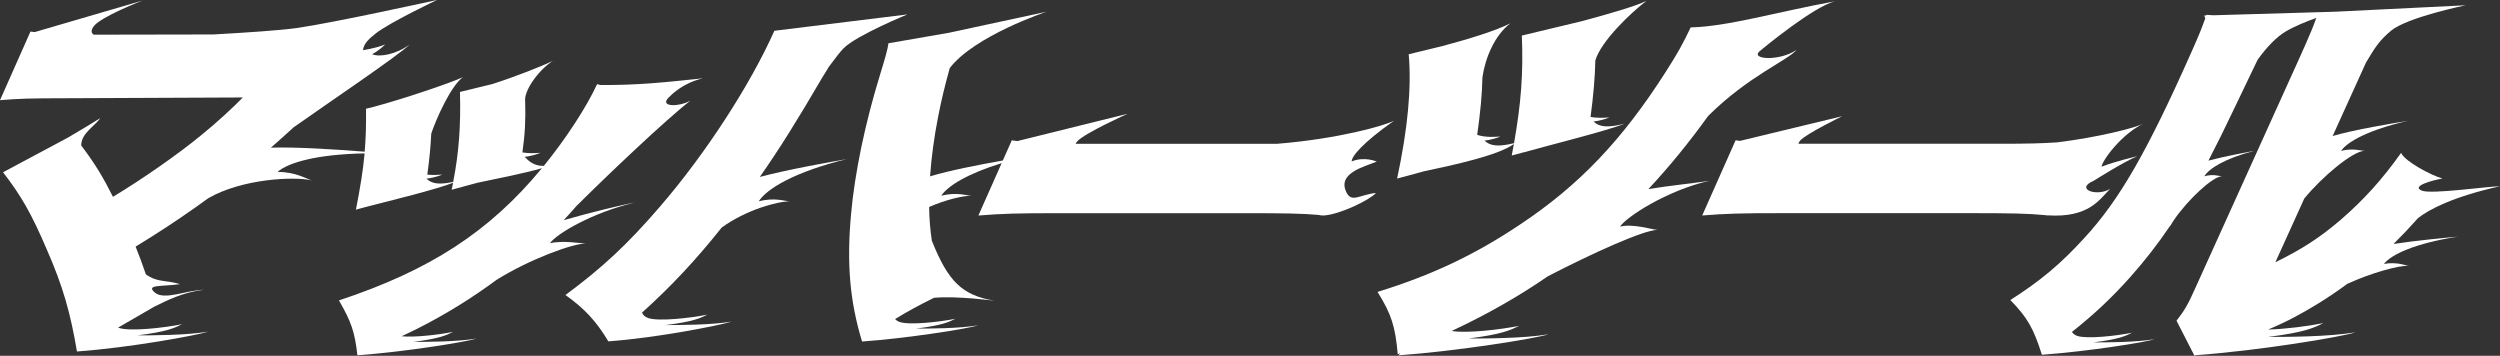
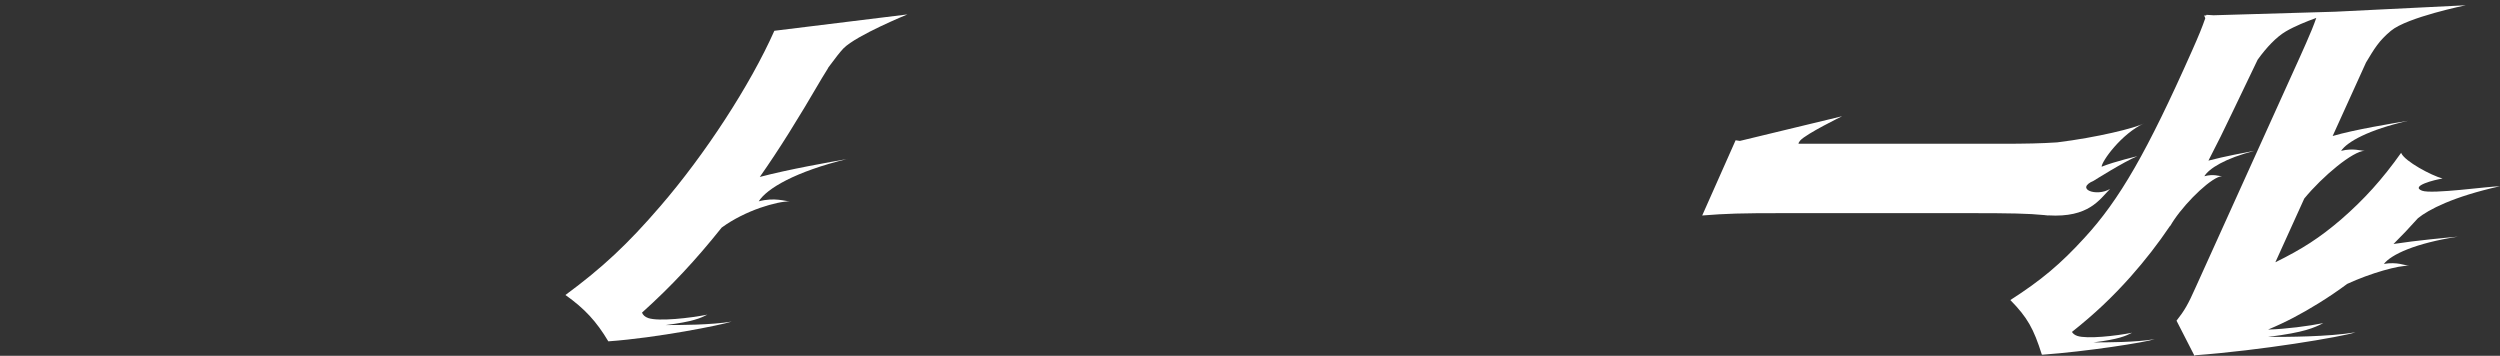
<svg xmlns="http://www.w3.org/2000/svg" id="_レイヤー_2" data-name="レイヤー 2" viewBox="0 0 916.77 130.47">
  <rect x="0" y="0" width="916.77" height="130.47" fill="#333333" stroke="none" />
  <defs>
    <style>
      .cls-1 {
        fill: #fff;
      }
    </style>
  </defs>
  <g id="_レイヤー_1-2" data-name="レイヤー 1">
    <g>
-       <path class="cls-1" d="m522.01,62.85c11.09-2.36,27.37-5.83,33.13-10.04-.24,1.38-.5,2.77-.77,4.22l4.48-1.21-.05.04c7.39-2.12,30.65-7.91,36.93-10.49-5.82,1.47-9.21,1.36-11.35-.84,0,0,2.68-.18,5.82-1.47-1.68.11-4.42.3-6.93-.19,1.04-7.8,1.62-14.51,1.75-20.68,2.01-7.07,13.29-17.78,18.75-21.87-3.85,1.92-14.04,4.85-23.67,7.44l-22.03,5.28c.58,13.88-.3,24.94-2.86,39.47-5.49,1.33-8.75,1.16-10.83-.97,0,0,2.68-.18,5.82-1.47-2.04.14-5.64.38-8.5-.62,1.19-8.43,1.8-14.96,1.92-21.13h0c1-7,4.49-15.44,10.25-19.76-5.41,2.7-14.62,5.58-24.85,8.31l-12.44,3.03c1.11,12.29-.39,27.58-4.25,45.58l9.68-2.61Z" />
-       <path class="cls-1" d="m151.42,125.39c9.83-1.23,12.29-2.46,14.74-3.69-5.27,1.05-14.14,2.1-18.89,1.61,1.75-.82,3.47-1.64,5.32-2.55,10.4-5.23,20.27-11.3,29.49-18.13,12.27-7.65,27.95-13.33,32.68-13.33-1.46,0-8.42-1.25-13.09-.09,2.34-3.5,15.91-11.41,31.09-14.91-4.39.73-16.4,3.65-26.05,6.44,1.66-1.77,3.31-3.61,4.95-5.51v.06c9.99-10,33.1-32,41.51-38.35-4.41,2.35-11.46,2.3-7.96-1.2,1.2-1.2,5.4-5.4,12.6-7.02-14.74,1.54-23.69,2.53-37.68,2.46l-1.17-.31c-3.86,8.38-11.43,20-19.53,29.96-3.53.07-5.37-1.59-7.05-3.32,0,0,2.68-.18,5.82-1.47-1.61.11-4.2.28-6.63-.14.95-6.73,1.23-11.98,1.01-18.81h0c-.5-3.52,4.44-11.04,10.18-14.8-3.79,1.9-13.66,5.79-22.17,8.52l-11.92,2.91c.35,12.2-.38,22.24-2.48,32.98-4.8,1.05-7.76.8-9.71-1.1,0-.04.01-.07.02-.11.56-.05,2.95-.33,5.69-1.46-1.36.09-3.42.23-5.49.02.74-5.33,1.22-10.33,1.45-15.07,1.7-5.19,7.18-17.49,11.61-20.69-4.51,2.16-22.62,8.21-32.52,10.84l-3.02.74c.08,5.87-.06,10.8-.49,15.76-10.2-.8-24.98-1.79-34.38-1.48,2.72-2.38,5.48-4.86,8.33-7.46,11.91-8.44,38.54-26.36,42.58-30.4-4.8,3.6-10.97,4.8-13.8,3.6,0,0,2.4-1.2,4.8-3.6-1.22.61-4.63,1.53-8.15,2.13.3-2.55,2.29-4.24,4.65-6.13,5-4,22.5-12.3,22.5-12.3,0,0-37.5,8.3-51.5,10.3-5.74.82-18.11,1.66-30.54,2.35l-43.82.08c-.87-.5-1.17-1.38-.14-2.93C36.67,6.2,52.27.2,52.27.2L12.75,11.76c-.51-.06-1.04-.11-1.58-.18L0,36.74c6.54-.57,11.61-.71,23.47-.71l65.58-.29c-3.17,3.29-9.76,9.43-15.3,13.86-8.13,6.72-21.19,15.86-32.32,22.58-3.78-7.45-6.34-11.78-11.67-18.87h.02c0-4.48,5-7.01,7-10.01-1.48.98-6.34,3.91-11.74,7.09L1.12,63.17c6.62,8.57,10.42,15.15,16.09,28.43,5.89,13.43,8.66,23.29,11.01,37.29h0s0,0,0,0c0,0,0,0,0,0h0c19.09-1.36,44.03-5.91,48.12-7.27-8.18,1.36-20.45,1.36-25.91,1.36,10.91-1.36,13.64-2.73,16.36-4.09-6.82,1.36-19.09,2.73-23.18,1.36-.11-.04-.19-.08-.29-.12l13.32-7.71c4.43-2.12,10.29-5.27,18.13-6.14-6,0-14.5,4-18,1s2.5-2.15,9.25-3.08c-5.23-1.61-8.19-.49-12.53-3.59-1.14-3.38-2.3-6.51-3.76-10.17,7.8-4.77,14.88-9.39,21.67-14.19l-.12.13c.07-.07.15-.13.23-.2,1.62-1.15,3.23-2.3,4.82-3.47,12.39-7.18,31.75-8.12,38.17-6.52-2.05-.51-5.77-3.1-12.72-3.16,3.89-3.4,14.34-6.45,31.92-6.78-.56,6.18-1.57,12.45-3.18,20.62h.03s-.03.01-.03.01c.27-.08.57-.16.89-.25l3.31-.88c8.95-2.32,24.87-6.16,31.43-8.73-.17.85-.34,1.7-.53,2.56l9.47-2.56c7.44-1.56,17.24-3.48,23.64-5.34-19.26,23.31-41.08,37.44-74.43,48.48,4.51,7.86,5.78,11.43,6.77,20.15.03-.01.05-.02.08-.03,17.19-1.23,39.95-4.91,43.63-6.14-7.37,1.23-18.43,1.23-23.34,1.23Z" />
      <path class="cls-1" d="m310.77,58.3c-6.28,1.1-21.46,3.76-32.15,6.59,7.1-10.11,13.84-20.92,22.82-36.3.98-1.57,1.57-2.57,2.03-3.29.11-.21.23-.41.33-.61,2.37-3.22,4.47-5.91,5.56-7,4.8-4.8,23.4-12.4,23.4-12.4l-48.8,6h0c-8.82,19.87-25.47,45.44-41.92,64.45-11.81,13.72-21.11,22.43-34.7,32.44,7.07,5,11.4,9.72,15.74,17,.03-.03.06-.05.1-.08l-.07.07c17.82-1.27,41.38-5.97,45.2-7.24-7.64,1.27-19.09,1.27-24.18,1.27,10.18-1.27,12.73-2.55,15.27-3.82-6.36,1.27-17.82,2.55-21.64,1.27-1.31-.44-2.01-1.18-2.33-2.01,10.75-9.67,19.72-19.29,29.21-31.18,8.81-6.42,20.27-9.63,25.05-9.63-1.85,0-5.54-1.55-11.46,0,2.96-4.66,13.31-10.88,32.52-15.55Z" />
-       <path class="cls-1" d="m607.77,84.3c-1.5,0-8.9-2.4-13.7-1.2,2.4-3.6,17.1-13.2,32.7-16.8-4.41.74-14.15,1.71-22.28,3.03,7.59-8.13,14.85-17.01,21.9-26.8,14.67-14.62,29.4-20.49,32.38-24.23-6.06,4.25-17.23,3.56-13.42.41,1.26-1.05,19.82-16.41,27.66-18.26-21.65,3.98-39.4,9.26-52.88,9.6h0s-.14-.03-.14-.03c-2.75,5.86-4.82,9.57-9.03,16.15-16.03,25.15-31.83,41.72-53.53,56.16-16.67,11.15-32.4,18.58-52.28,24.72,5.18,8.29,6.5,12.72,7.42,22.86.33-.13.64-.26.97-.39l-.77.79c21.64-1.55,50.45-6.18,55.09-7.73-9.27,1.55-23.18,1.55-29.36,1.55,12.36-1.55,15.45-3.09,18.55-4.64-7.01,1.4-19.09,2.8-24.73,1.89,13.14-6.17,24.61-12.7,35.3-20.08,16.27-8.41,35.15-16.99,40.16-16.99Z" />
      <path class="cls-1" d="m901.38,86.78c-4.63.42-15.17,1.38-23.66,2.69,2.97-2.94,5.95-6.08,8.96-9.45,3.88-3.15,12.85-7.89,30.08-11.72-4,0-25,3-28.58,1.63-4.47-1.71,4.6-4.01,7.53-4.46-4.25-1.16-13.68-6.26-15.11-9.22-.03-.08-.05-.15-.08-.22-6.89,9.72-13.62,17.15-22,24.43-7.84,6.72-14.26,10.86-24.13,15.72l10.6-23.37c6.74-8.2,17.92-17.49,22.15-17.49-1.39,0-4.18-1.1-8.64,0,2.23-3.31,10.04-7.71,24.54-11.02-5.46.9-19.8,3.26-27.64,5.58l12.23-26.94c3.09-5.15,4.74-7.98,9.14-11.64,6-5,27.44-9.36,27.44-9.36l-47.94,2.36h0s-44.55,1.3-44.55,1.3l-2.61-.16c-.03.08-.05.16-.08.23l-.76.02.43.98c-1.11,3.23-2.37,6.33-4.85,11.91-16.44,37.01-26.6,54.73-39.54,68.73-8.62,9.43-15.72,15.43-27.1,22.72,6.29,6.43,8.51,10.43,11.55,20,.07-.05.14-.1.21-.15l-.19.21c16.55-1.18,37.82-4.53,41.36-5.71-7.09,1.18-17.73,1.18-22.45,1.18,9.45-1.18,11.82-2.36,14.18-3.55-5.91,1.18-16.55,2.36-20.09,1.18-1.01-.34-1.62-.87-1.98-1.47,8.34-6.62,14.79-12.72,21.52-20.27,5.27-5.95,9.96-11.95,14.55-18.75l-.09.28c.25-.44.52-.9.82-1.37.22-.33.44-.66.65-.99,4.89-7.21,14.2-15.99,17.59-15.99-1.05,0-3.14-.93-6.49,0,1.68-2.8,7.54-6.54,18.43-9.34-3.31.62-11,2.04-16.93,3.61,2.93-5.61,5.99-11.79,9.28-18.74,3.93-8.19,6.71-13.99,8.76-18.25,3.24-4.52,6.89-8.37,10.39-10.42,3.21-1.88,7.52-3.62,11.12-4.92-.96,2.77-2.1,5.55-3.76,9.3l-2.29,5.14-38.29,84.59c-2.6,5.86-3.97,8.29-6.91,12l6.58,12.86c.14-.07.28-.14.42-.2,23.55-1.71,53.6-6.72,58.63-8.4-10.11,1.69-25.29,1.69-32.03,1.69,13.49-1.69,16.86-3.37,20.23-5.06-5.45,1.09-13.73,2.18-20.26,2.36,6.5-2.71,12.07-5.65,18.6-9.68,3.62-2.24,7.07-4.59,10.43-7.07,8.53-3.95,19.08-6.9,22.71-6.63-1.5-.11-4.4-1.53-9.27-.69,2.66-3.41,11.39-7.58,27.22-10.01Z" />
      <path class="cls-1" d="m749.77,78.9s.08,0,.12,0c.4.04.79.08,1.19.12l.02-.04c14.9.91,18.79-5.81,22.68-9.7-5,3-13,0-6-3,0,0,11.2-7.07,16-9,0,0-8.3,1.92-13.1,3.86,0-1.93,7.2-12.07,15.6-15.93-3.13,1.72-17.42,5.23-31.91,7-5.69.38-11.34.51-20.9.51h-68.3c-2.02,0-3.89,0-5.65-.02.03-.32.22-.71.63-1.17,2.17-2.47,15.37-8.91,15.37-8.91l-37.48,9.05c-.54-.07-1.07-.15-1.58-.23l-12.25,27.58c9.03-.71,13.81-.86,29.82-.86h68.02c15.21,0,21.64.12,27.75.72h0Z" />
-       <path class="cls-1" d="m504.87,59.26s-4.4-2-9.2-.07c0-1.94,4.1-6.87,15.6-14.97-3.27,1.8-20.46,6.72-43.07,8.52-.05,0-.09,0-.14,0h-68.3c-1.88,0-3.65,0-5.31-.01.12-.27.31-.57.61-.91,2.6-2.97,18.44-10.1,18.44-10.1l-40.45,10.02c-.69-.09-1.36-.18-2.01-.29l-3.29,7.4c-8.51,1.52-19.67,3.68-26.69,5.82.49-6.96,1.49-14.39,2.97-21.93,1.1-5.74,2.64-12.06,4.26-17.78,9.02-11.84,35.47-20.66,35.47-20.66l-35.64,7.69-22.32,3.88c-.24,2.14-1.38,6-3.01,11.29-5.51,17.86-9.35,36.15-10.71,51.44-1.63,18.15-.44,31.87,4.03,46.58.07-.05.14-.1.21-.15l-.2.21c16.8-1.2,39.05-4.75,42.65-5.95-7.2,1.2-18,1.2-22.8,1.2,9.6-1.2,12-2.4,14.4-3.6-6,1.2-16.8,2.4-20.4,1.2-.79-.26-1.34-.65-1.72-1.1,4.37-2.69,8.76-5.08,14.24-7.78,8.15-.8,22.28,1.08,22.28,1.08-11.99-2-17.06-7.04-23.06-22.02-.28-1.91-.5-3.86-.69-5.96-.17-2.05-.26-4.19-.3-6.41,6.29-2.75,12.43-4.13,15.58-4.13-1.8,0-5.39-1.45-11.13,0,2.34-3.54,9.46-8.04,22.14-11.94l-8.53,19.2c9.03-.71,13.81-.86,29.82-.86h68.02c14.52,0,21.04.11,26.92.64.51.16,1.15.22,1.9.19.08,0,.16.02.23.03l.02-.04c5.7-.4,16.69-5.68,18.88-8.24-5.81.61-8.81,3.62-10.71,0-3.77-7.18,6.2-9.55,11-11.49Z" />
-       <path class="cls-1" d="m673,.44c.26-.05.5-.1.76-.14-.24.03-.49.08-.76.14Z" />
    </g>
  </g>
</svg>